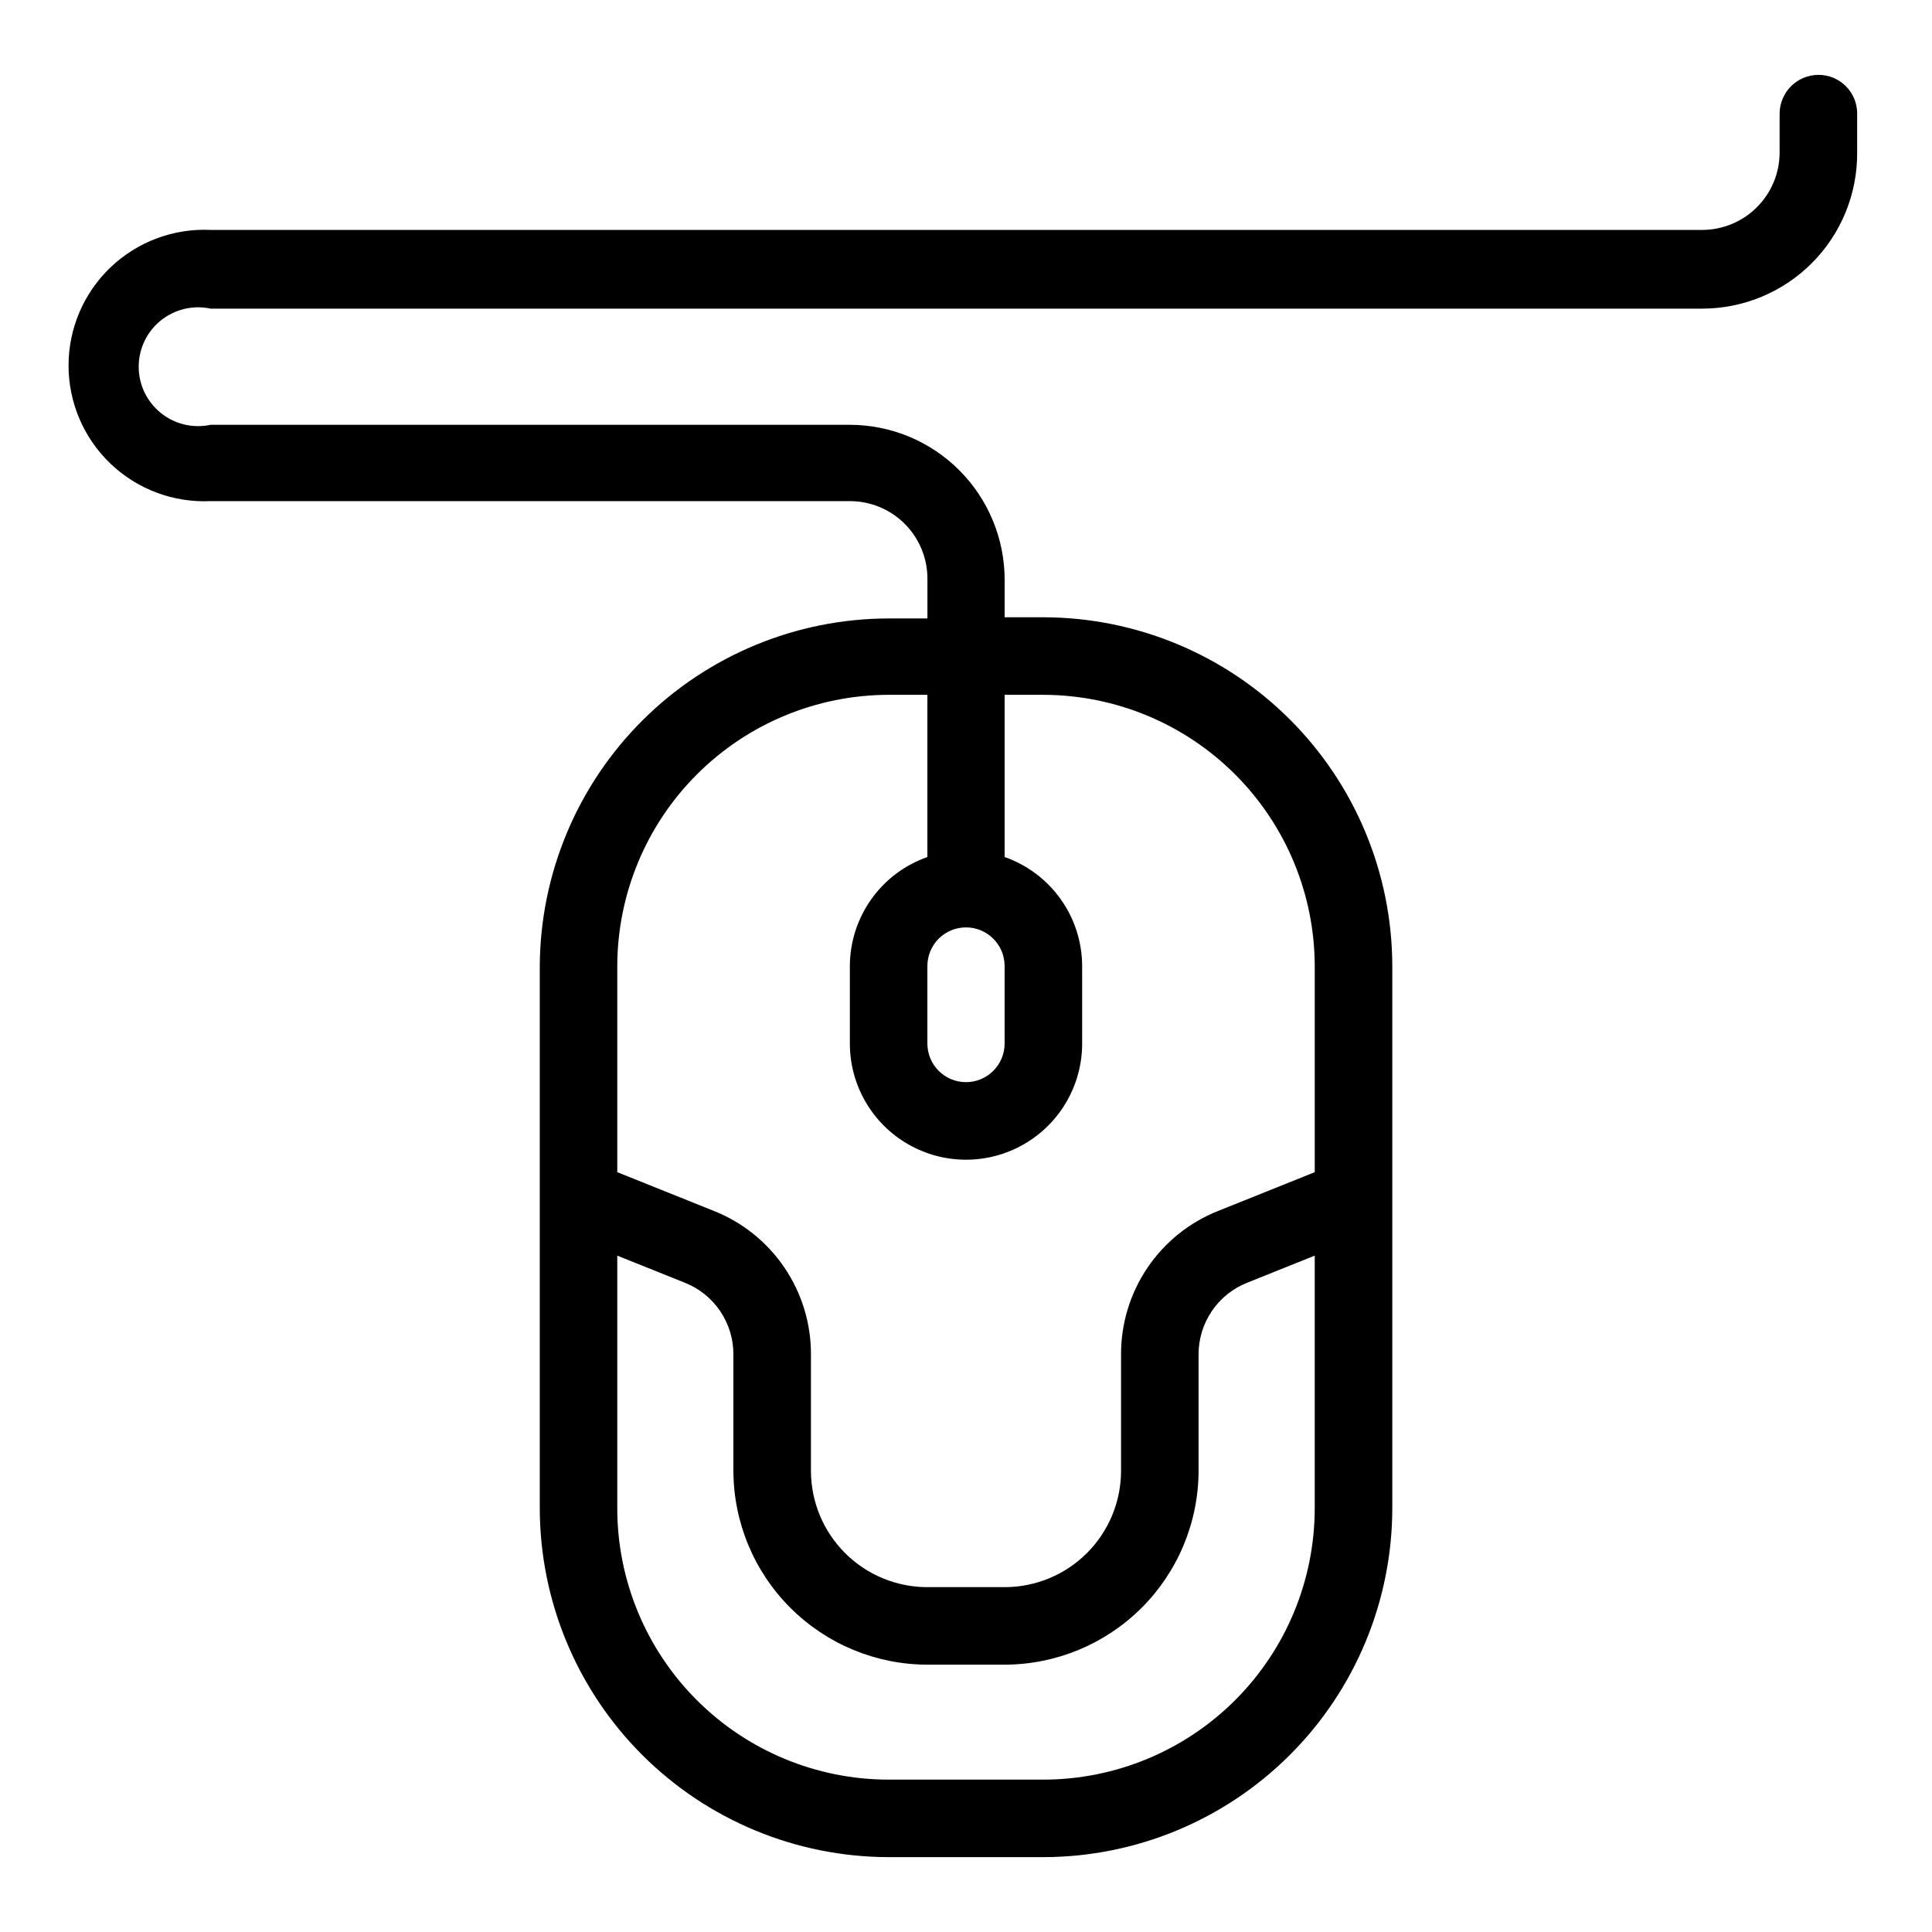
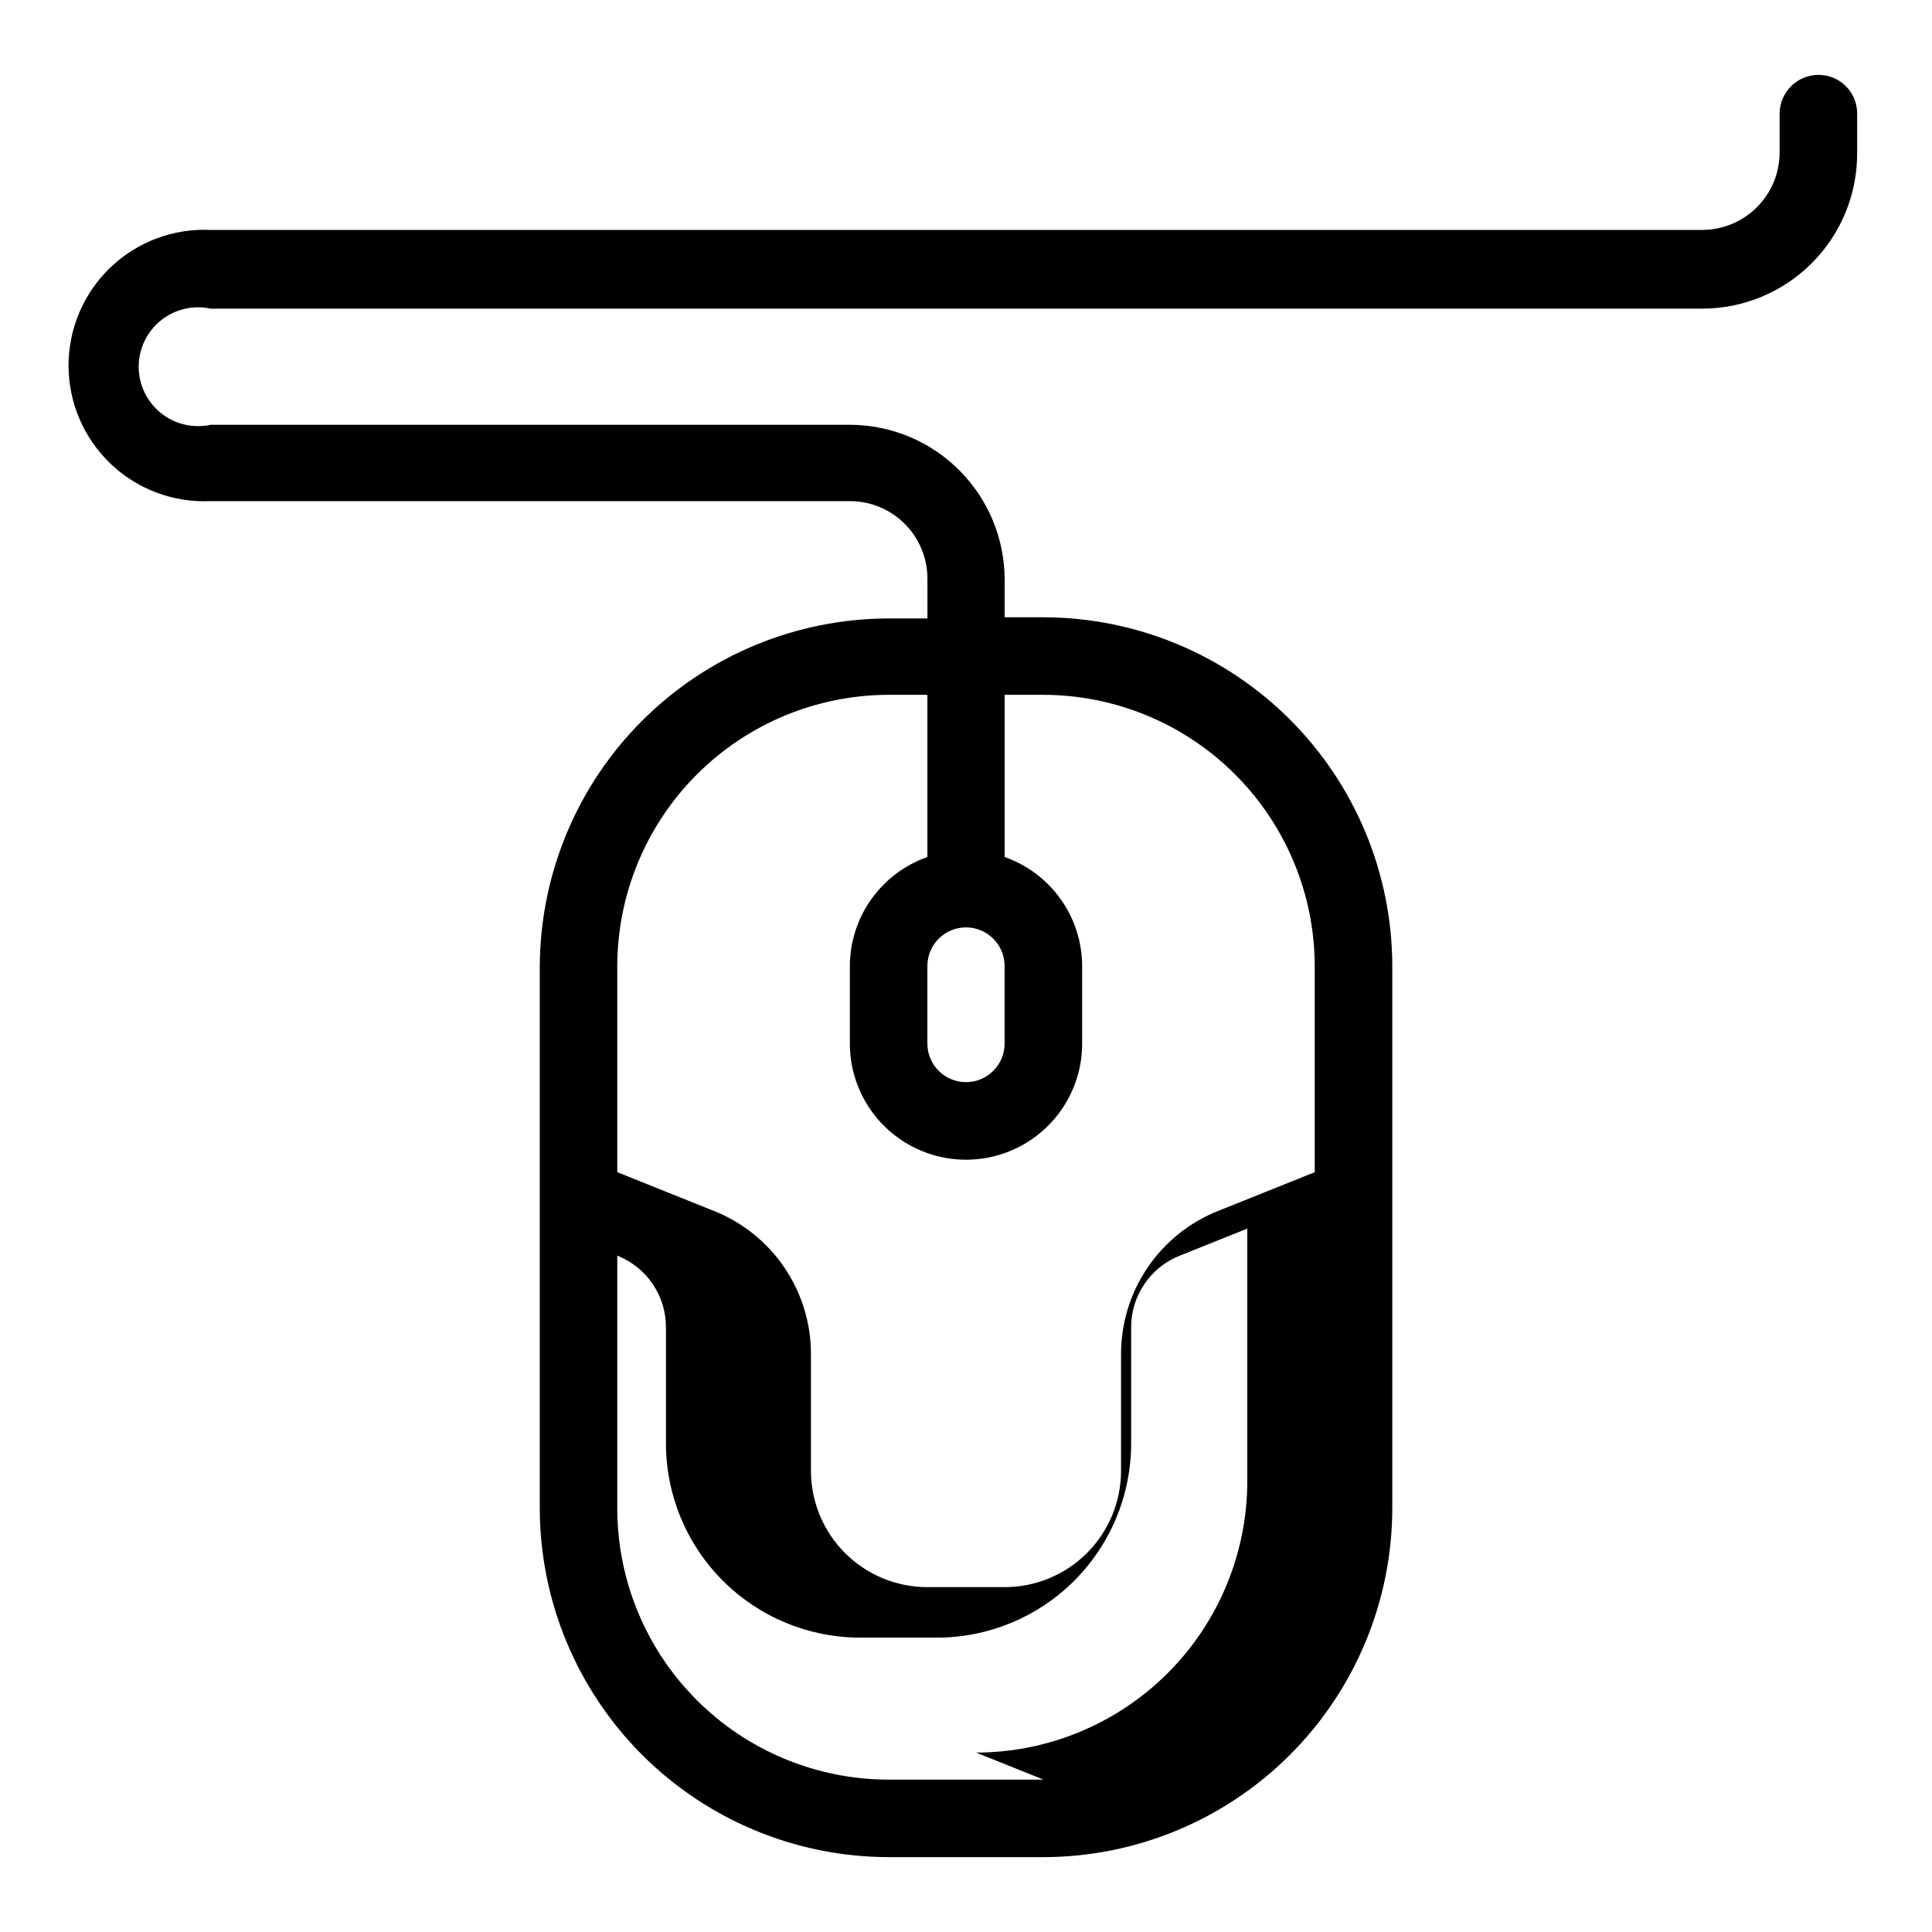
<svg xmlns="http://www.w3.org/2000/svg" fill="#000000" width="800px" height="800px" version="1.1" viewBox="144 144 512 512">
-   <path d="m625.93 163.84c-5.664 0-10.27 4.57-10.312 10.234v10.312c0 5.449-2.164 10.676-6.019 14.527-3.852 3.856-9.078 6.019-14.527 6.019h-395.25c-9.82-0.461-19.406 3.121-26.52 9.91-7.113 6.789-11.137 16.191-11.137 26.027 0 9.832 4.023 19.234 11.137 26.023s16.699 10.371 26.52 9.91h169.41c5.504 0 10.777 2.207 14.641 6.129 3.863 3.922 5.988 9.23 5.906 14.734v10.234l-10.312-0.004c-24.445 0.043-47.879 9.75-65.191 27.004-17.316 17.254-27.102 40.656-27.227 65.102v143.74c0.043 24.496 9.793 47.98 27.113 65.301 17.324 17.324 40.805 27.074 65.305 27.117h41.094-0.004c24.5-0.043 47.98-9.793 65.305-27.117 17.324-17.32 27.074-40.805 27.113-65.301v-143.74c-0.039-24.5-9.789-47.98-27.113-65.305-17.324-17.324-40.805-27.074-65.305-27.113h-10.312v-9.918c0-10.887-4.316-21.328-12.008-29.031-7.688-7.703-18.117-12.043-29.004-12.062h-169.41c-4.652 1.004-9.508-0.148-13.211-3.141-3.703-2.988-5.856-7.492-5.856-12.25 0-4.758 2.152-9.262 5.856-12.25 3.703-2.988 8.559-4.144 13.211-3.141h395.25c10.953 0 21.453-4.371 29.168-12.145 7.715-7.773 12.008-18.309 11.926-29.262v-10.312c0-5.652-4.582-10.234-10.234-10.234zm-225.93 225.93c5.648 0 10.23 4.582 10.23 10.234v20.547-0.004c0 5.652-4.582 10.234-10.23 10.234-5.652 0-10.234-4.582-10.234-10.234v-20.543c0-2.715 1.078-5.32 2.996-7.238s4.523-2.996 7.238-2.996zm20.547 225.85h-41.094c-19.055-0.02-37.324-7.602-50.797-21.074-13.477-13.473-21.055-31.742-21.074-50.797v-66.992l17.871 7.164h-0.004c3.82 1.508 7.098 4.129 9.402 7.531 2.301 3.398 3.527 7.414 3.508 11.52v30.859c0.043 13.613 5.473 26.656 15.109 36.273 9.633 9.617 22.684 15.031 36.297 15.051h20.469-0.004c13.613-0.02 26.664-5.434 36.301-15.051 9.633-9.617 15.062-22.66 15.105-36.273v-30.859c-0.016-4.106 1.207-8.121 3.512-11.52 2.301-3.402 5.578-6.023 9.398-7.531l17.871-7.164v66.992c-0.023 19.055-7.602 37.324-21.074 50.797-13.477 13.473-31.742 21.055-50.801 21.074zm71.871-215.61v54.633l-25.504 10.234-0.004-0.004c-7.641 3.012-14.191 8.262-18.801 15.059-4.606 6.801-7.051 14.832-7.019 23.043v30.859c-0.02 8.168-3.281 15.996-9.066 21.77-5.785 5.769-13.621 9.008-21.793 9.008h-20.465c-8.172 0-16.008-3.238-21.793-9.008-5.785-5.773-9.047-13.602-9.066-21.77v-30.859c0.035-8.211-2.414-16.242-7.019-23.043-4.609-6.797-11.16-12.047-18.801-15.059l-25.504-10.234v-54.629c0.039-19.051 7.625-37.309 21.094-50.777 13.473-13.469 31.727-21.055 50.777-21.098h10.312v42.984c-5.992 2.098-11.184 6.004-14.863 11.18-3.68 5.172-5.668 11.359-5.684 17.711v20.547-0.004c0 10.996 5.867 21.16 15.391 26.656 9.523 5.5 21.254 5.5 30.777 0 9.523-5.496 15.391-15.66 15.391-26.656v-20.543c-0.016-6.352-2-12.539-5.68-17.711-3.68-5.176-8.875-9.082-14.867-11.18v-42.984h10.312c19.051 0.043 37.309 7.629 50.777 21.098s21.055 31.727 21.098 50.777z" />
+   <path d="m625.93 163.84c-5.664 0-10.27 4.57-10.312 10.234v10.312c0 5.449-2.164 10.676-6.019 14.527-3.852 3.856-9.078 6.019-14.527 6.019h-395.25c-9.82-0.461-19.406 3.121-26.52 9.91-7.113 6.789-11.137 16.191-11.137 26.027 0 9.832 4.023 19.234 11.137 26.023s16.699 10.371 26.52 9.91h169.41c5.504 0 10.777 2.207 14.641 6.129 3.863 3.922 5.988 9.23 5.906 14.734v10.234l-10.312-0.004c-24.445 0.043-47.879 9.75-65.191 27.004-17.316 17.254-27.102 40.656-27.227 65.102v143.74c0.043 24.496 9.793 47.98 27.113 65.301 17.324 17.324 40.805 27.074 65.305 27.117h41.094-0.004c24.5-0.043 47.98-9.793 65.305-27.117 17.324-17.32 27.074-40.805 27.113-65.301v-143.74c-0.039-24.5-9.789-47.98-27.113-65.305-17.324-17.324-40.805-27.074-65.305-27.113h-10.312v-9.918c0-10.887-4.316-21.328-12.008-29.031-7.688-7.703-18.117-12.043-29.004-12.062h-169.41c-4.652 1.004-9.508-0.148-13.211-3.141-3.703-2.988-5.856-7.492-5.856-12.25 0-4.758 2.152-9.262 5.856-12.25 3.703-2.988 8.559-4.144 13.211-3.141h395.25c10.953 0 21.453-4.371 29.168-12.145 7.715-7.773 12.008-18.309 11.926-29.262v-10.312c0-5.652-4.582-10.234-10.234-10.234zm-225.93 225.93c5.648 0 10.23 4.582 10.23 10.234v20.547-0.004c0 5.652-4.582 10.234-10.23 10.234-5.652 0-10.234-4.582-10.234-10.234v-20.543c0-2.715 1.078-5.32 2.996-7.238s4.523-2.996 7.238-2.996zm20.547 225.85h-41.094c-19.055-0.02-37.324-7.602-50.797-21.074-13.477-13.473-21.055-31.742-21.074-50.797v-66.992h-0.004c3.82 1.508 7.098 4.129 9.402 7.531 2.301 3.398 3.527 7.414 3.508 11.52v30.859c0.043 13.613 5.473 26.656 15.109 36.273 9.633 9.617 22.684 15.031 36.297 15.051h20.469-0.004c13.613-0.02 26.664-5.434 36.301-15.051 9.633-9.617 15.062-22.66 15.105-36.273v-30.859c-0.016-4.106 1.207-8.121 3.512-11.52 2.301-3.402 5.578-6.023 9.398-7.531l17.871-7.164v66.992c-0.023 19.055-7.602 37.324-21.074 50.797-13.477 13.473-31.742 21.055-50.801 21.074zm71.871-215.61v54.633l-25.504 10.234-0.004-0.004c-7.641 3.012-14.191 8.262-18.801 15.059-4.606 6.801-7.051 14.832-7.019 23.043v30.859c-0.02 8.168-3.281 15.996-9.066 21.77-5.785 5.769-13.621 9.008-21.793 9.008h-20.465c-8.172 0-16.008-3.238-21.793-9.008-5.785-5.773-9.047-13.602-9.066-21.77v-30.859c0.035-8.211-2.414-16.242-7.019-23.043-4.609-6.797-11.16-12.047-18.801-15.059l-25.504-10.234v-54.629c0.039-19.051 7.625-37.309 21.094-50.777 13.473-13.469 31.727-21.055 50.777-21.098h10.312v42.984c-5.992 2.098-11.184 6.004-14.863 11.18-3.68 5.172-5.668 11.359-5.684 17.711v20.547-0.004c0 10.996 5.867 21.16 15.391 26.656 9.523 5.5 21.254 5.5 30.777 0 9.523-5.496 15.391-15.66 15.391-26.656v-20.543c-0.016-6.352-2-12.539-5.68-17.711-3.68-5.176-8.875-9.082-14.867-11.18v-42.984h10.312c19.051 0.043 37.309 7.629 50.777 21.098s21.055 31.727 21.098 50.777z" />
</svg>